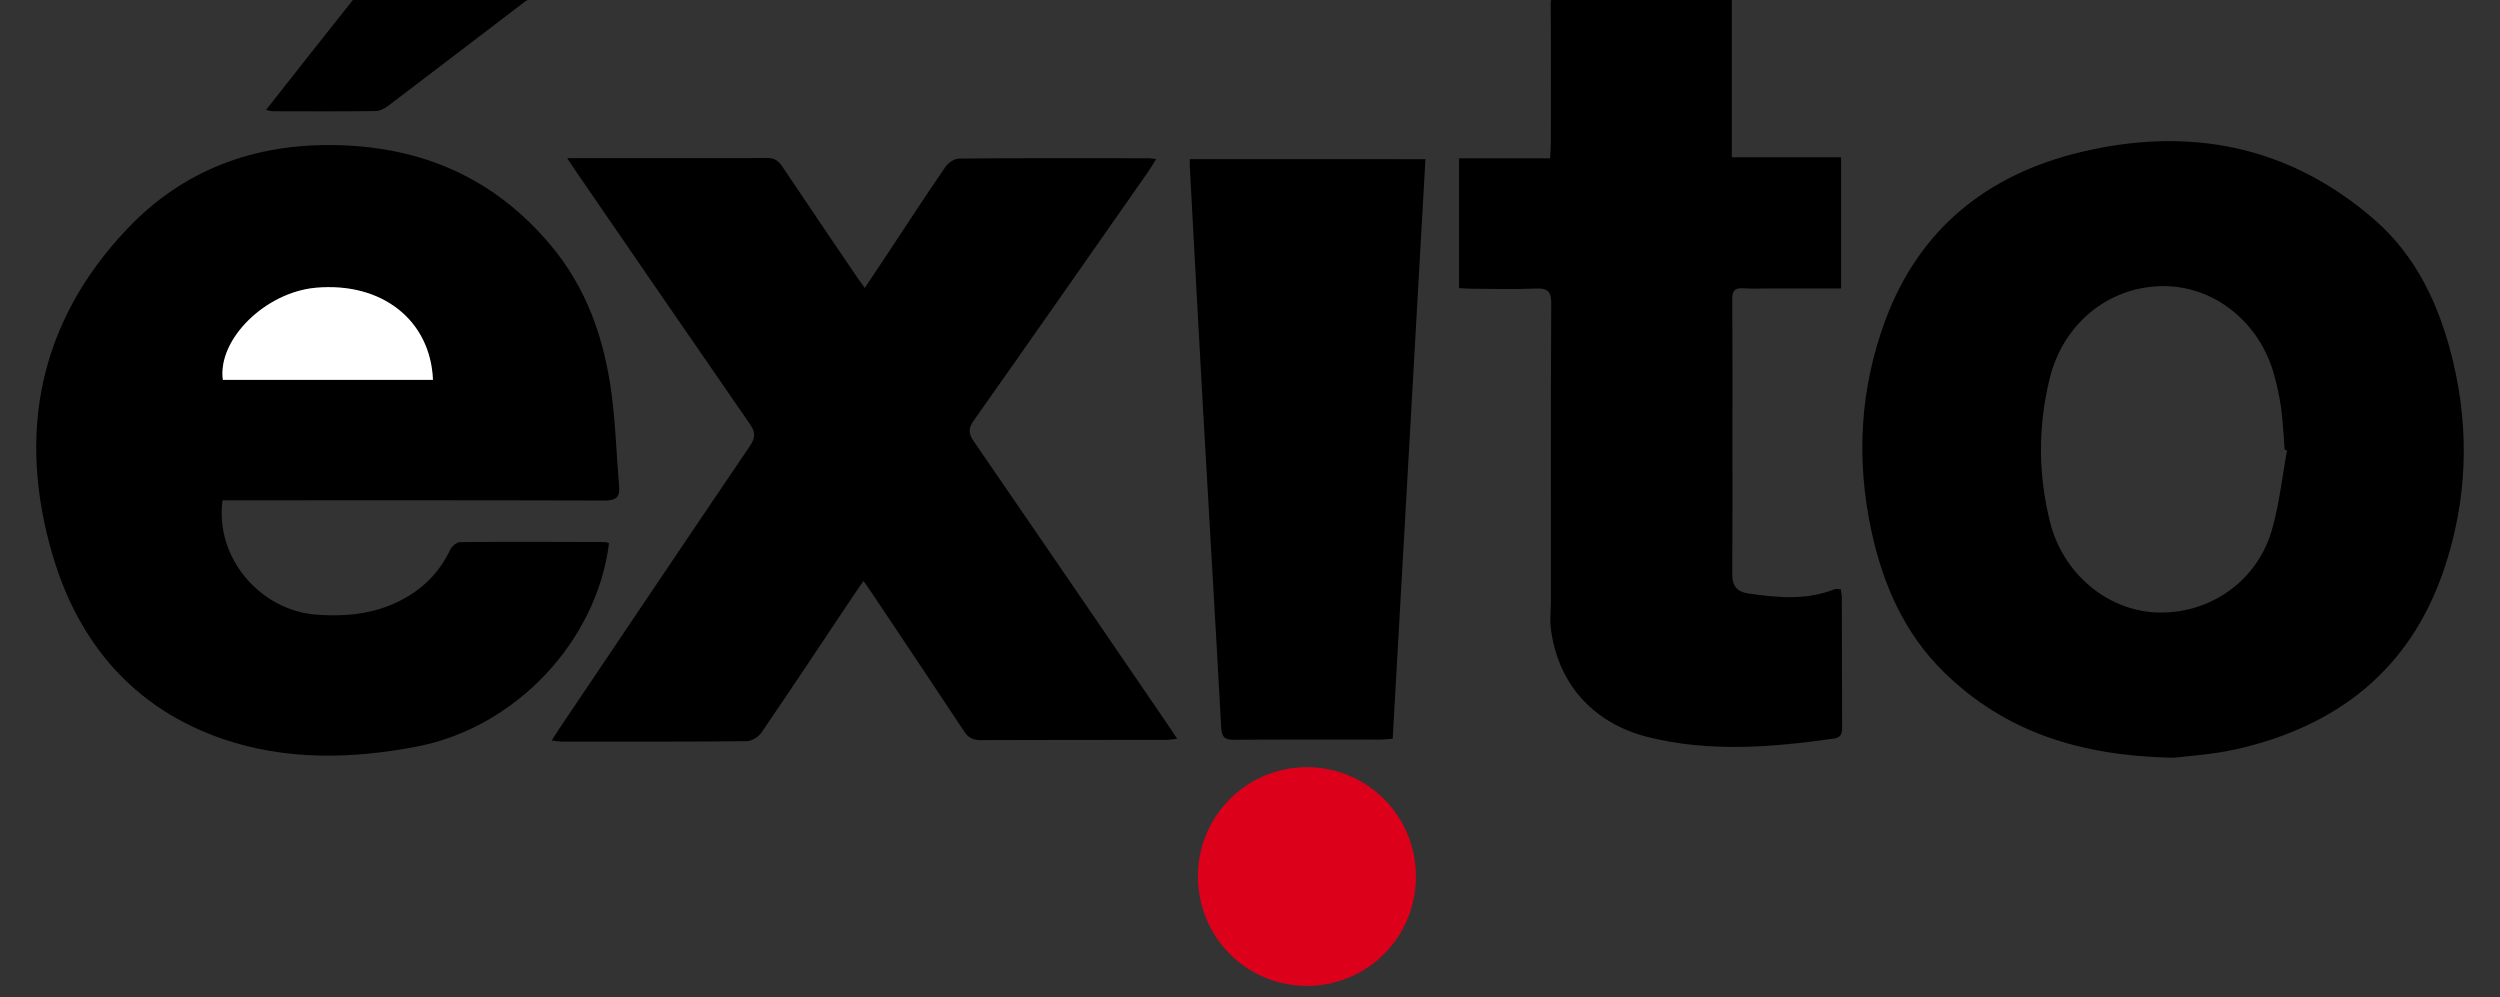
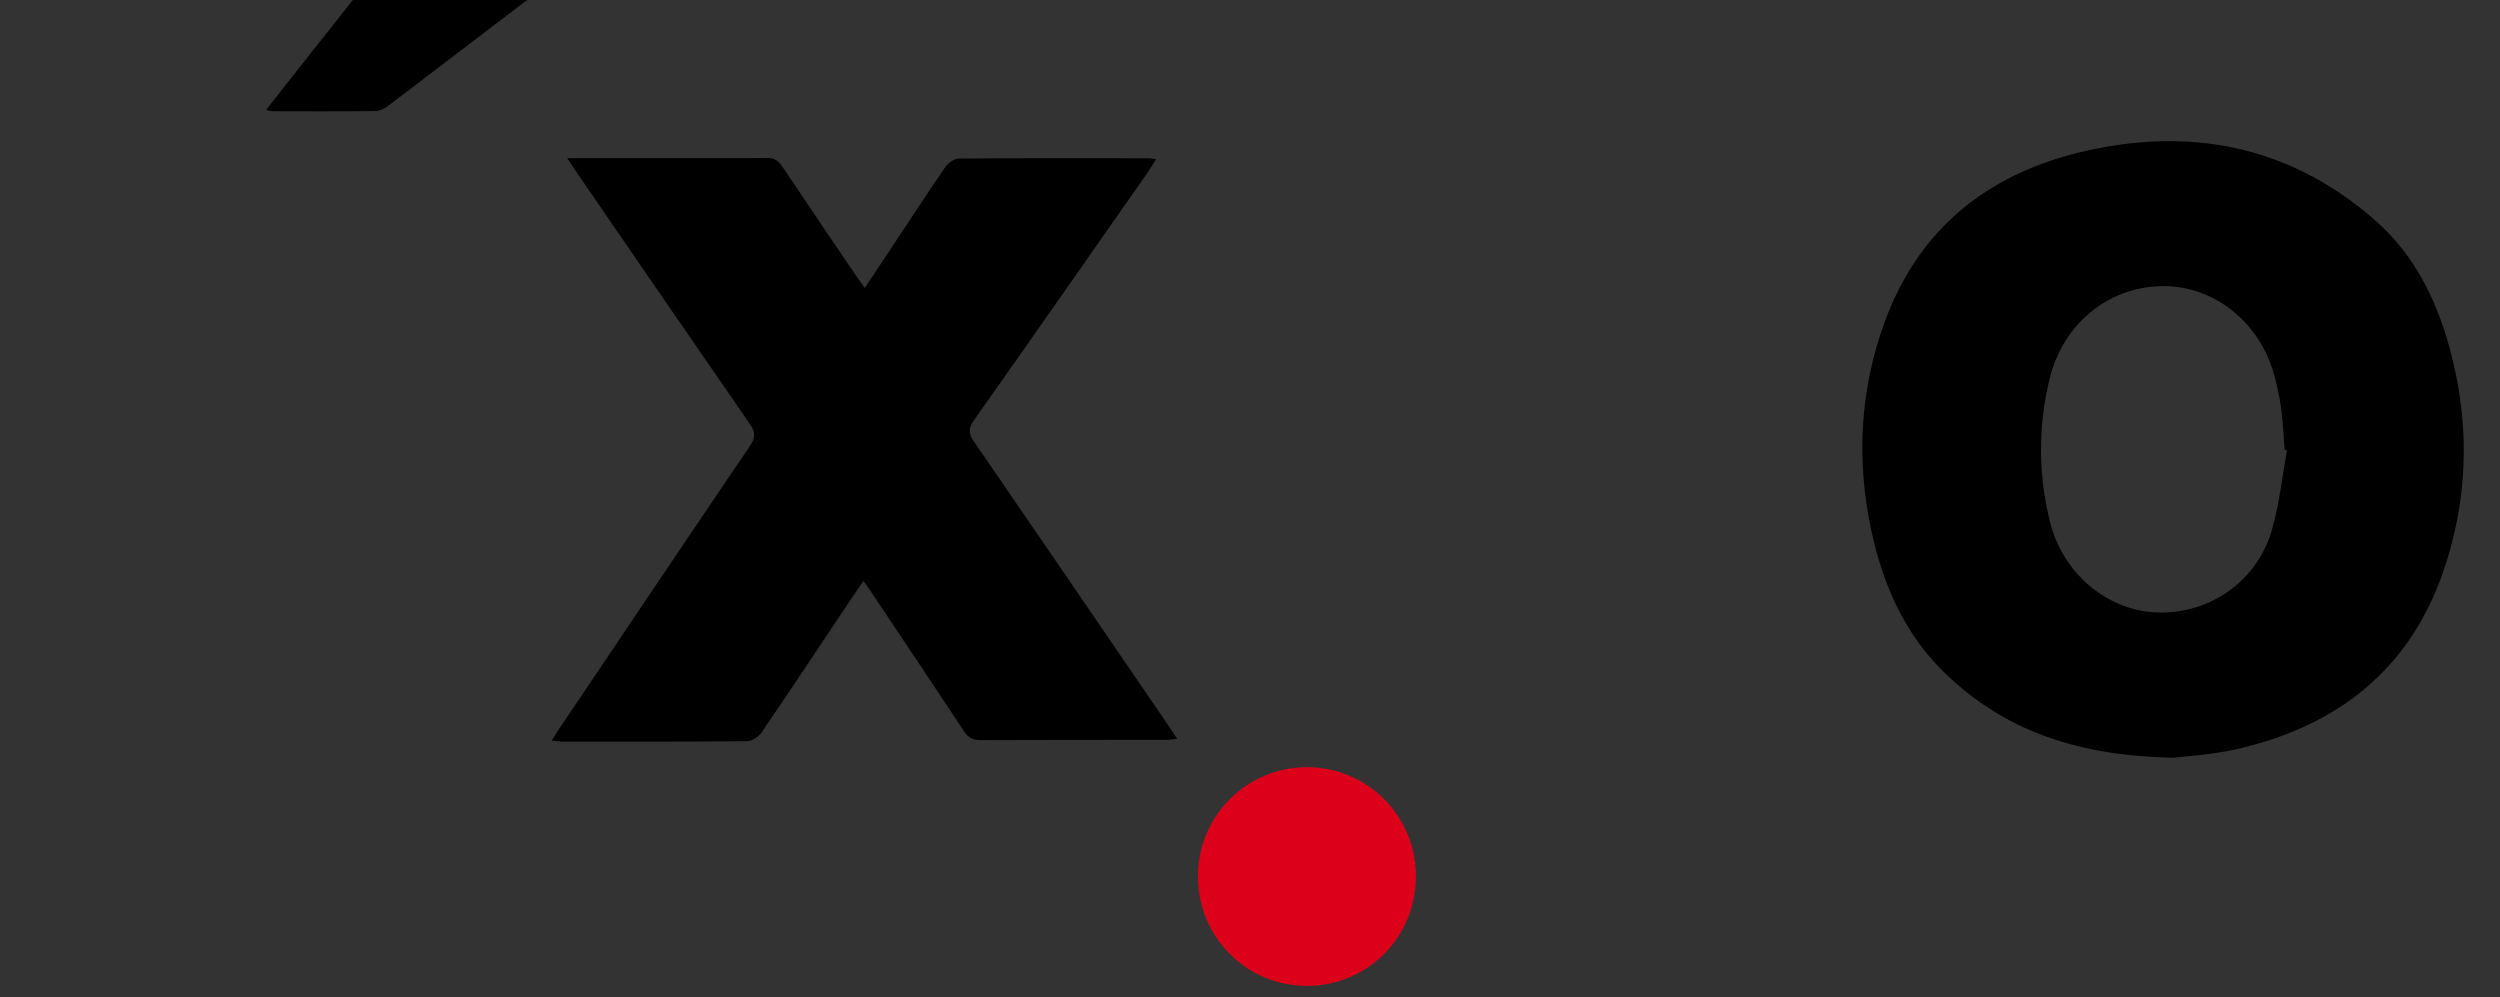
<svg xmlns="http://www.w3.org/2000/svg" x="0px" y="0px" viewBox="0 0 325.9 130" style="enable-background:new 0 0 325.9 130;" xml:space="preserve">
  <rect x="0" y="0" width="325.9" height="130" fill="#333333" stroke="none" />
  <style type="text/css">	.st0{fill:#FFFFFF;}	.st1{fill:#DD001A;}	.st2{clip-path:url(#SVGID_00000178884648742387901720000015730680714038174142_);}	.st3{clip-path:url(#SVGID_00000121280350119507406150000008036399863109218720_);}	.st4{fill:#9CC14B;}	.st5{fill:#FBFCF7;}	.st6{fill:#FDFDFD;}	.st7{fill:#97BE44;}	.st8{fill:#96BC44;}	.st9{fill:#9CC24B;}	.st10{fill:#9BC24B;}	.st11{fill:#96BE42;}	.st12{fill:#95BA43;}	.st13{clip-path:url(#SVGID_00000137108996350468343950000012715025742628286883_);}	.st14{fill:#A8CE51;}</style>
  <g id="Capa_2" />
  <g id="Texto">
    <g id="j3qlBI_00000033339613449438677550000003685513731104224163_">
      <g>
-         <path d="M79.39,70.81C77.8,83.59,67.23,94.86,54.3,97.33c-8.46,1.62-17.01,1.82-25.26-1C17.5,92.37,10.29,83.9,6.9,72.51    c-4.71-15.84-1.91-30.44,9.64-42.63c7.35-7.77,16.67-11.23,27.49-10.96c11.21,0.28,20.44,4.38,27.69,12.96    c4.72,5.59,7.03,12.19,7.98,19.3c0.55,4.05,0.66,8.16,1.01,12.24c0.12,1.43-0.45,1.83-1.88,1.83    c-15.96-0.05-31.91-0.03-47.87-0.03c-0.66,0-1.32,0-1.95,0c-1.01,7.43,4.85,14.4,12.37,14.92c3.62,0.25,7.16-0.08,10.49-1.69    c3.05-1.48,5.36-3.69,6.82-6.79c0.21-0.45,0.85-0.98,1.29-0.99c6.29-0.06,12.58-0.03,18.86-0.01    C79.01,70.66,79.16,70.74,79.39,70.81z M56.44,49.52c-0.32-7.8-6.69-12.78-15.27-12.01c-6.59,0.59-12.83,6.74-12.12,12.01    C38.18,49.52,47.31,49.52,56.44,49.52z" />
        <path d="M283.4,98.78c-12.36-0.23-22.06-3.42-29.95-11.12c-5.19-5.06-7.98-11.45-9.49-18.43c-2.01-9.31-1.51-18.5,1.8-27.45    c4.43-11.96,13.31-19.02,25.43-21.94c14.07-3.38,27.05-0.95,38.22,8.69c5.64,4.86,8.62,11.35,10.34,18.46    c2.21,9.16,1.87,18.25-1.13,27.18c-4.42,13.14-13.94,20.52-27.14,23.51C288.36,98.38,285.12,98.56,283.4,98.78z M298.14,58.71    c-0.1-0.03-0.21-0.05-0.31-0.08c-0.15-1.81-0.22-3.63-0.46-5.42c-0.19-1.43-0.52-2.86-0.89-4.26c-1.88-7-7.96-11.79-14.73-11.65    c-7.04,0.15-12.83,4.99-14.56,12.07c-1.52,6.23-1.5,12.42,0.04,18.63c1.65,6.69,7.39,11.6,13.94,11.84    c6.79,0.25,12.99-3.98,14.96-10.64C297.13,65.8,297.49,62.21,298.14,58.71z" />
        <path d="M73.94,20.61c5.52,0,10.61,0,15.7,0c3.43,0,6.86,0.03,10.29-0.02c0.95-0.01,1.5,0.3,2.03,1.09    c3.23,4.84,6.51,9.64,9.77,14.46c0.29,0.42,0.59,0.83,1,1.4c1.08-1.62,2.08-3.12,3.08-4.63c2.47-3.72,4.9-7.47,7.43-11.15    c0.37-0.54,1.19-1.09,1.8-1.09c8.21-0.07,16.42-0.05,24.64-0.04c0.25,0,0.5,0.05,1.03,0.11c-0.4,0.65-0.69,1.16-1.03,1.64    c-7.56,10.81-15.11,21.63-22.72,32.41c-0.72,1.02-0.75,1.68-0.03,2.72c8.51,12.37,16.97,24.77,25.44,37.16    c0.32,0.47,0.63,0.94,1.09,1.64c-0.63,0.06-1.05,0.14-1.47,0.14c-8.06,0.01-16.11-0.01-24.17,0.03c-1,0-1.6-0.32-2.15-1.16    c-3.95-5.98-7.95-11.93-11.93-17.89c-0.34-0.51-0.7-1.02-1.17-1.7c-0.4,0.58-0.73,1.02-1.03,1.48    c-4.07,6.09-8.12,12.19-12.24,18.24c-0.39,0.58-1.26,1.16-1.92,1.17c-8.06,0.08-16.11,0.05-24.17,0.05    c-0.34,0-0.69-0.07-1.29-0.14c0.41-0.64,0.69-1.1,1-1.56c8.27-12.28,16.52-24.57,24.83-36.82c0.72-1.06,0.77-1.77,0.03-2.84    c-7.54-10.89-15.03-21.81-22.53-32.73C74.85,22.01,74.5,21.46,73.94,20.61z" />
-         <path d="M190.2,37.56c0-5.68,0-11.22,0-16.92c3.95,0,7.83,0,11.87,0c0.04-0.75,0.1-1.35,0.1-1.95    c0.01-5.98,0.03-11.96-0.02-17.94c-0.01-1.23,0.25-1.73,1.61-1.71c6.86,0.07,13.72,0.03,20.59,0.03c0.41,0,0.82,0.04,1.41,0.08    c0,7.09,0,14.13,0,21.35c4.83,0,9.47,0,14.24,0c0,5.75,0,11.33,0,17.1c-3.04,0-6.03,0-9.03,0c-1.25,0-2.5,0.06-3.74-0.02    c-1.11-0.07-1.42,0.35-1.41,1.43c0.04,6.08,0.02,12.16,0.02,18.25c0,5.87,0.02,11.75-0.02,17.62c-0.01,1.53,0.62,2.27,2.14,2.49    c3.78,0.55,7.53,0.9,11.21-0.57c0.21-0.08,0.5,0.02,0.81,0.03c0.04,0.4,0.12,0.75,0.12,1.11c0.02,5.61,0.01,11.23,0.04,16.84    c0,0.83-0.11,1.36-1.09,1.5c-8.06,1.15-16.15,1.8-24.15-0.18c-7.32-1.81-11.88-7.11-12.74-14.25c-0.14-1.17,0.02-2.38,0.02-3.57    c0-12.89-0.03-25.79,0.04-38.68c0.01-1.6-0.45-2.06-2.02-1.99c-2.75,0.12-5.51,0.04-8.26,0.03    C191.37,37.64,190.81,37.59,190.2,37.56z" />
-         <path d="M185.82,20.75c-1.43,25.23-2.85,50.32-4.27,75.55c-0.64,0.04-1.13,0.11-1.63,0.11c-6.34,0.01-12.68-0.03-19.02,0.03    c-1.27,0.01-1.64-0.35-1.71-1.65c-0.74-13.8-1.58-27.59-2.36-41.39c-0.6-10.58-1.16-21.16-1.73-31.75c-0.01-0.25,0-0.51,0-0.91    C165.3,20.75,175.44,20.75,185.82,20.75z" />
        <path class="st1" d="M184.58,114.3c-0.03,7.93-6.36,14.24-14.27,14.22c-7.88-0.02-14.18-6.42-14.15-14.36    c0.03-7.82,6.4-14.16,14.21-14.15C178.27,100.02,184.61,106.39,184.58,114.3z" />
        <path d="M34.68,14.33c3.99-5.06,7.8-9.92,11.65-14.74c0.22-0.28,0.7-0.49,1.05-0.49c7.26-0.03,14.53-0.02,21.79-0.02    c0.16,0.2,0.33,0.39,0.49,0.59c-0.41,0.18-0.88,0.28-1.23,0.54C62.49,4.73,56.56,9.28,50.6,13.8c-0.47,0.35-1.1,0.68-1.65,0.68    c-4.47,0.05-8.93,0.03-13.4,0.02C35.35,14.5,35.16,14.43,34.68,14.33z" />
-         <path class="st0" d="M56.44,49.52c-9.13,0-18.27,0-27.39,0c-0.71-5.27,5.53-11.42,12.12-12.01    C49.76,36.74,56.12,41.72,56.44,49.52z" />
      </g>
    </g>
  </g>
</svg>